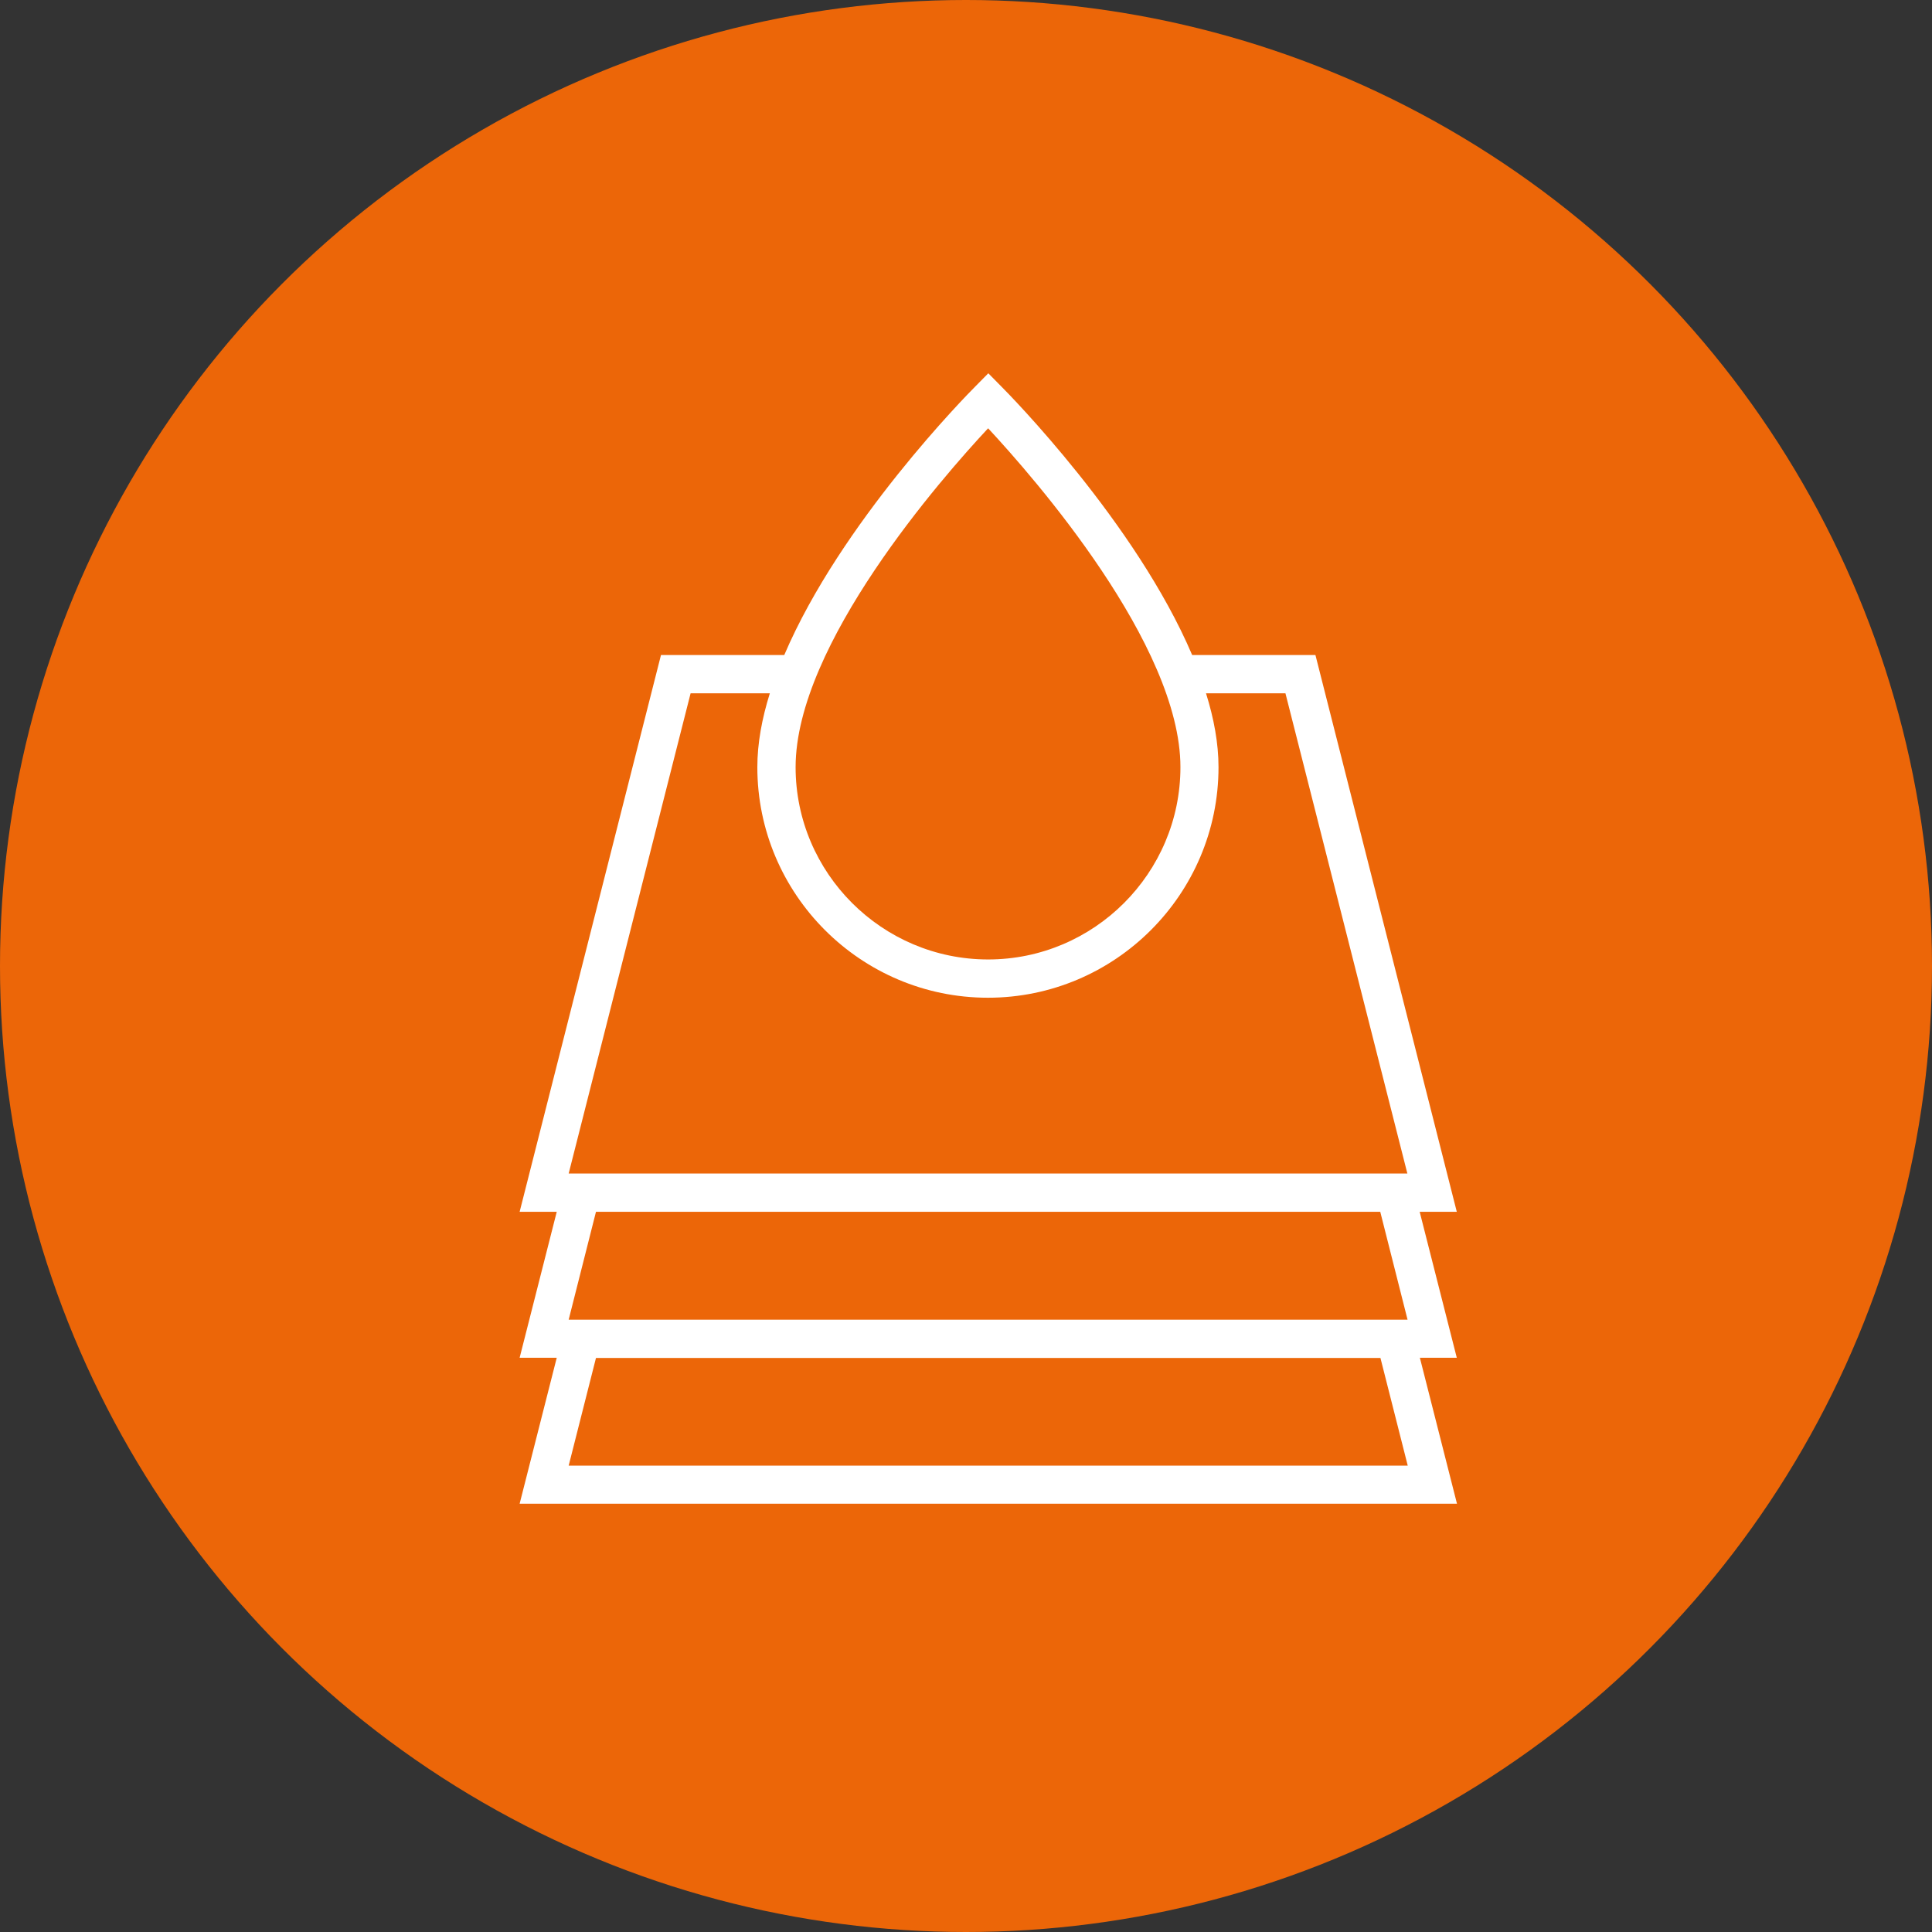
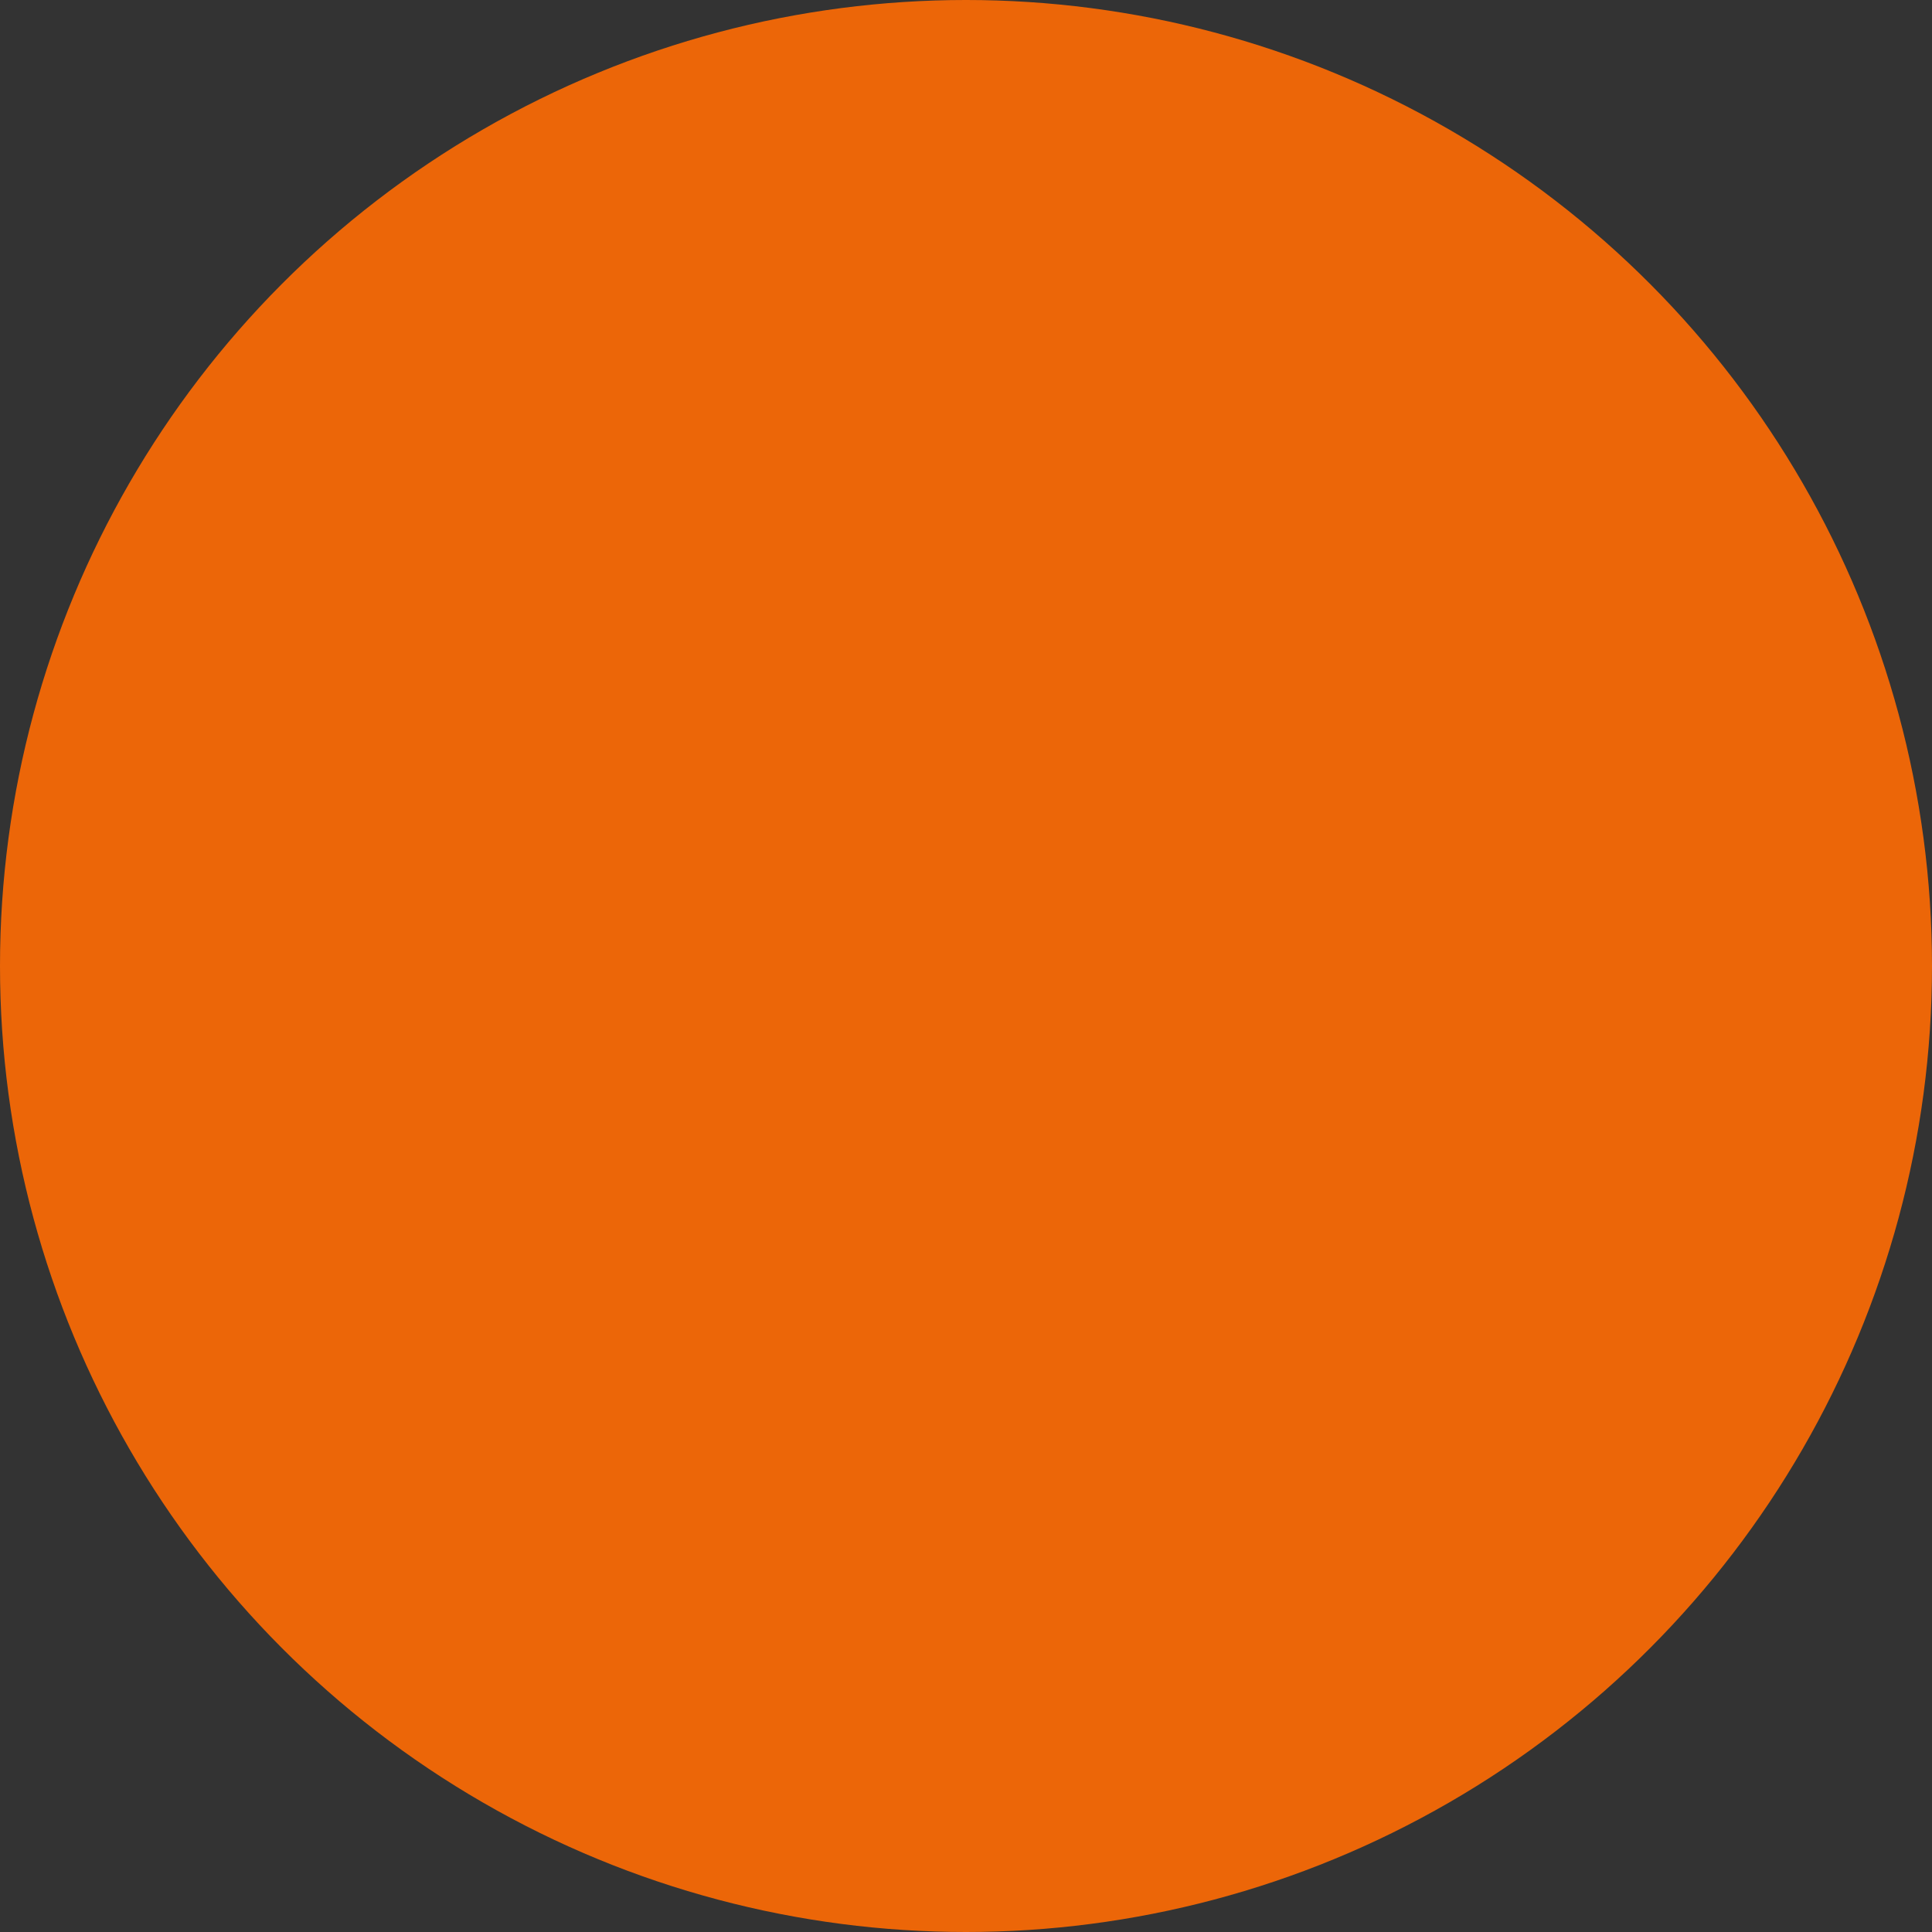
<svg xmlns="http://www.w3.org/2000/svg" id="Layer_2" data-name="Layer 2" viewBox="0 0 100.46 100.46">
  <rect x="0" y="0" width="100.46" height="100.46" fill="#333333" stroke="none" />
  <defs>
    <style>
      .cls-1 {
        fill: #ec6608;
      }

      .cls-2 {
        fill: #fff;
      }
    </style>
  </defs>
  <g id="Layer_1-2" data-name="Layer 1">
    <circle class="cls-1" cx="50.23" cy="50.23" r="50.23" />
-     <path class="cls-2" d="M75.75,70.6l-1.93-7.59h1.93l-7.35-28.95h-6.41c-2.93-6.88-9.54-13.58-9.9-13.94l-.7-.71-.7,.71c-.36,.36-6.97,7.05-9.91,13.94h-6.41l-7.35,28.95h1.93l-1.93,7.59h1.93l-1.93,7.59h48.74l-1.93-7.59h1.93ZM51.38,22.27c2.38,2.56,10,11.25,10,17.62,0,5.51-4.49,10-10,10s-10.01-4.49-10.01-10c0-6.38,7.62-15.06,10.01-17.62Zm-15.48,13.78h4.13c-.41,1.31-.65,2.6-.65,3.84,0,6.61,5.38,11.99,11.99,11.99s11.99-5.38,11.99-11.99c0-1.24-.24-2.53-.65-3.84h4.13l6.34,24.97H29.57l6.34-24.97Zm35.87,26.96l1.42,5.61H29.57l1.42-5.61h40.78Zm1.42,13.2H29.57l1.42-5.6h40.79l1.42,5.6Z" />
  </g>
</svg>